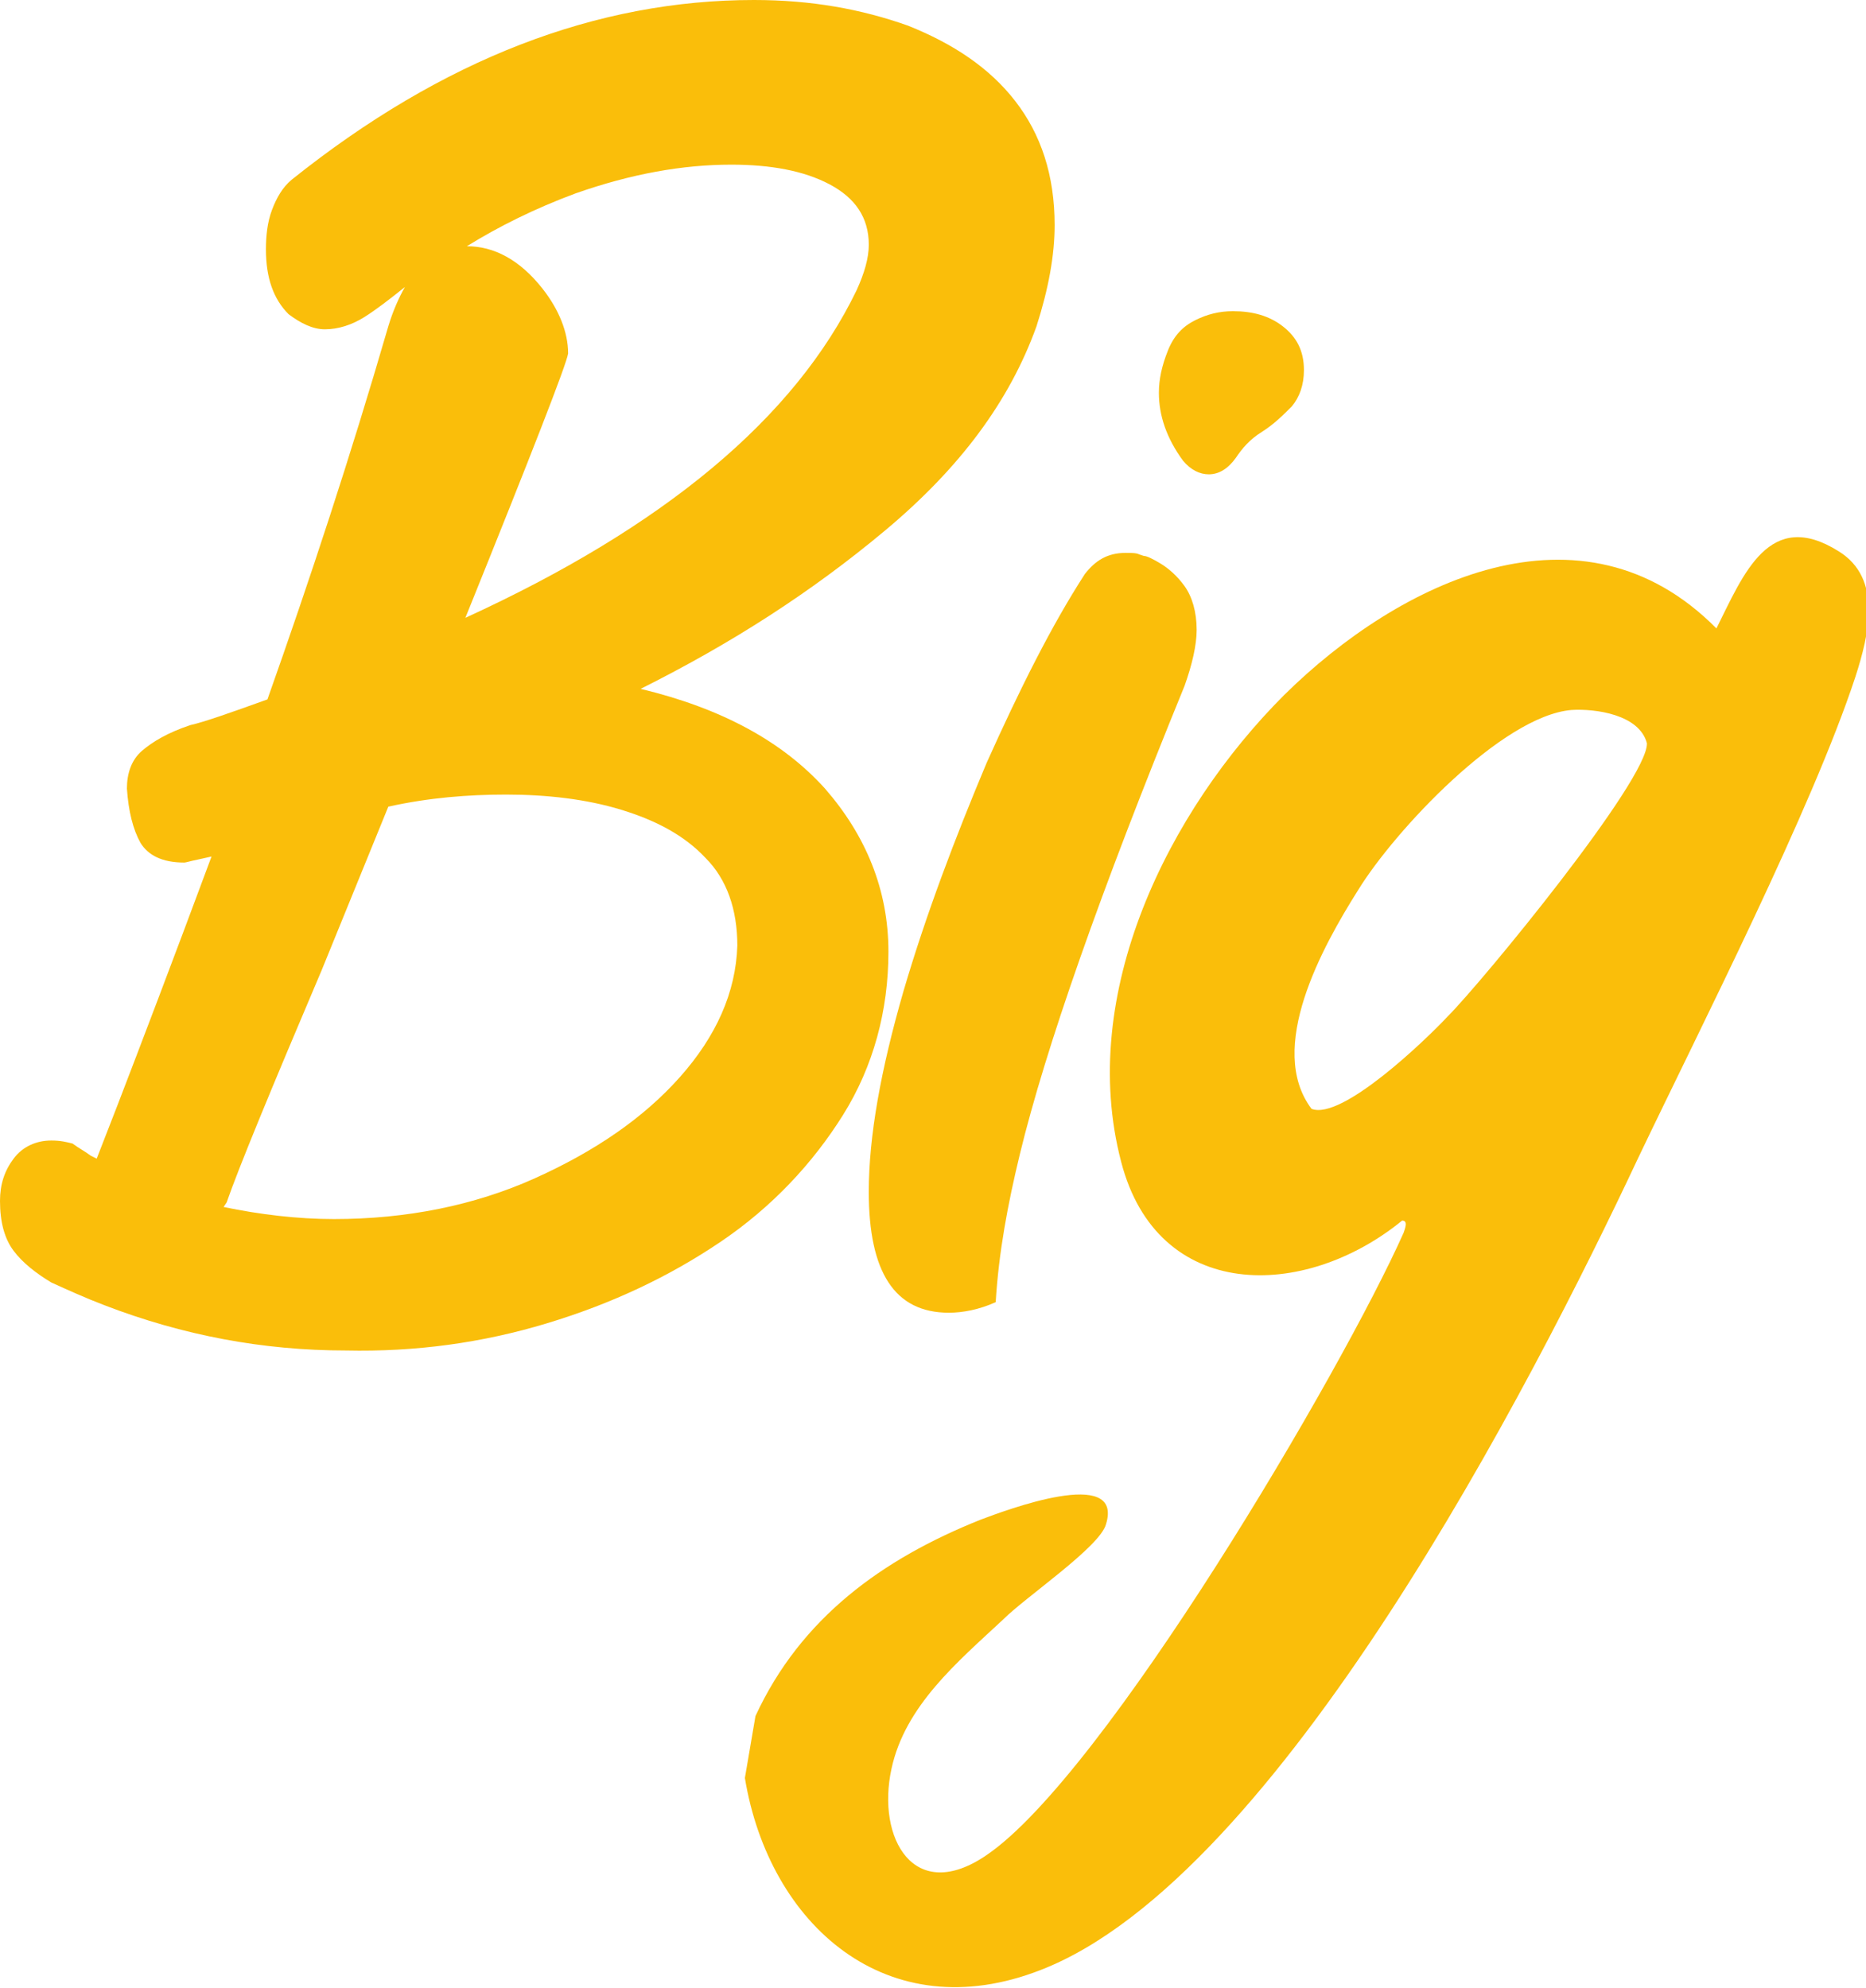
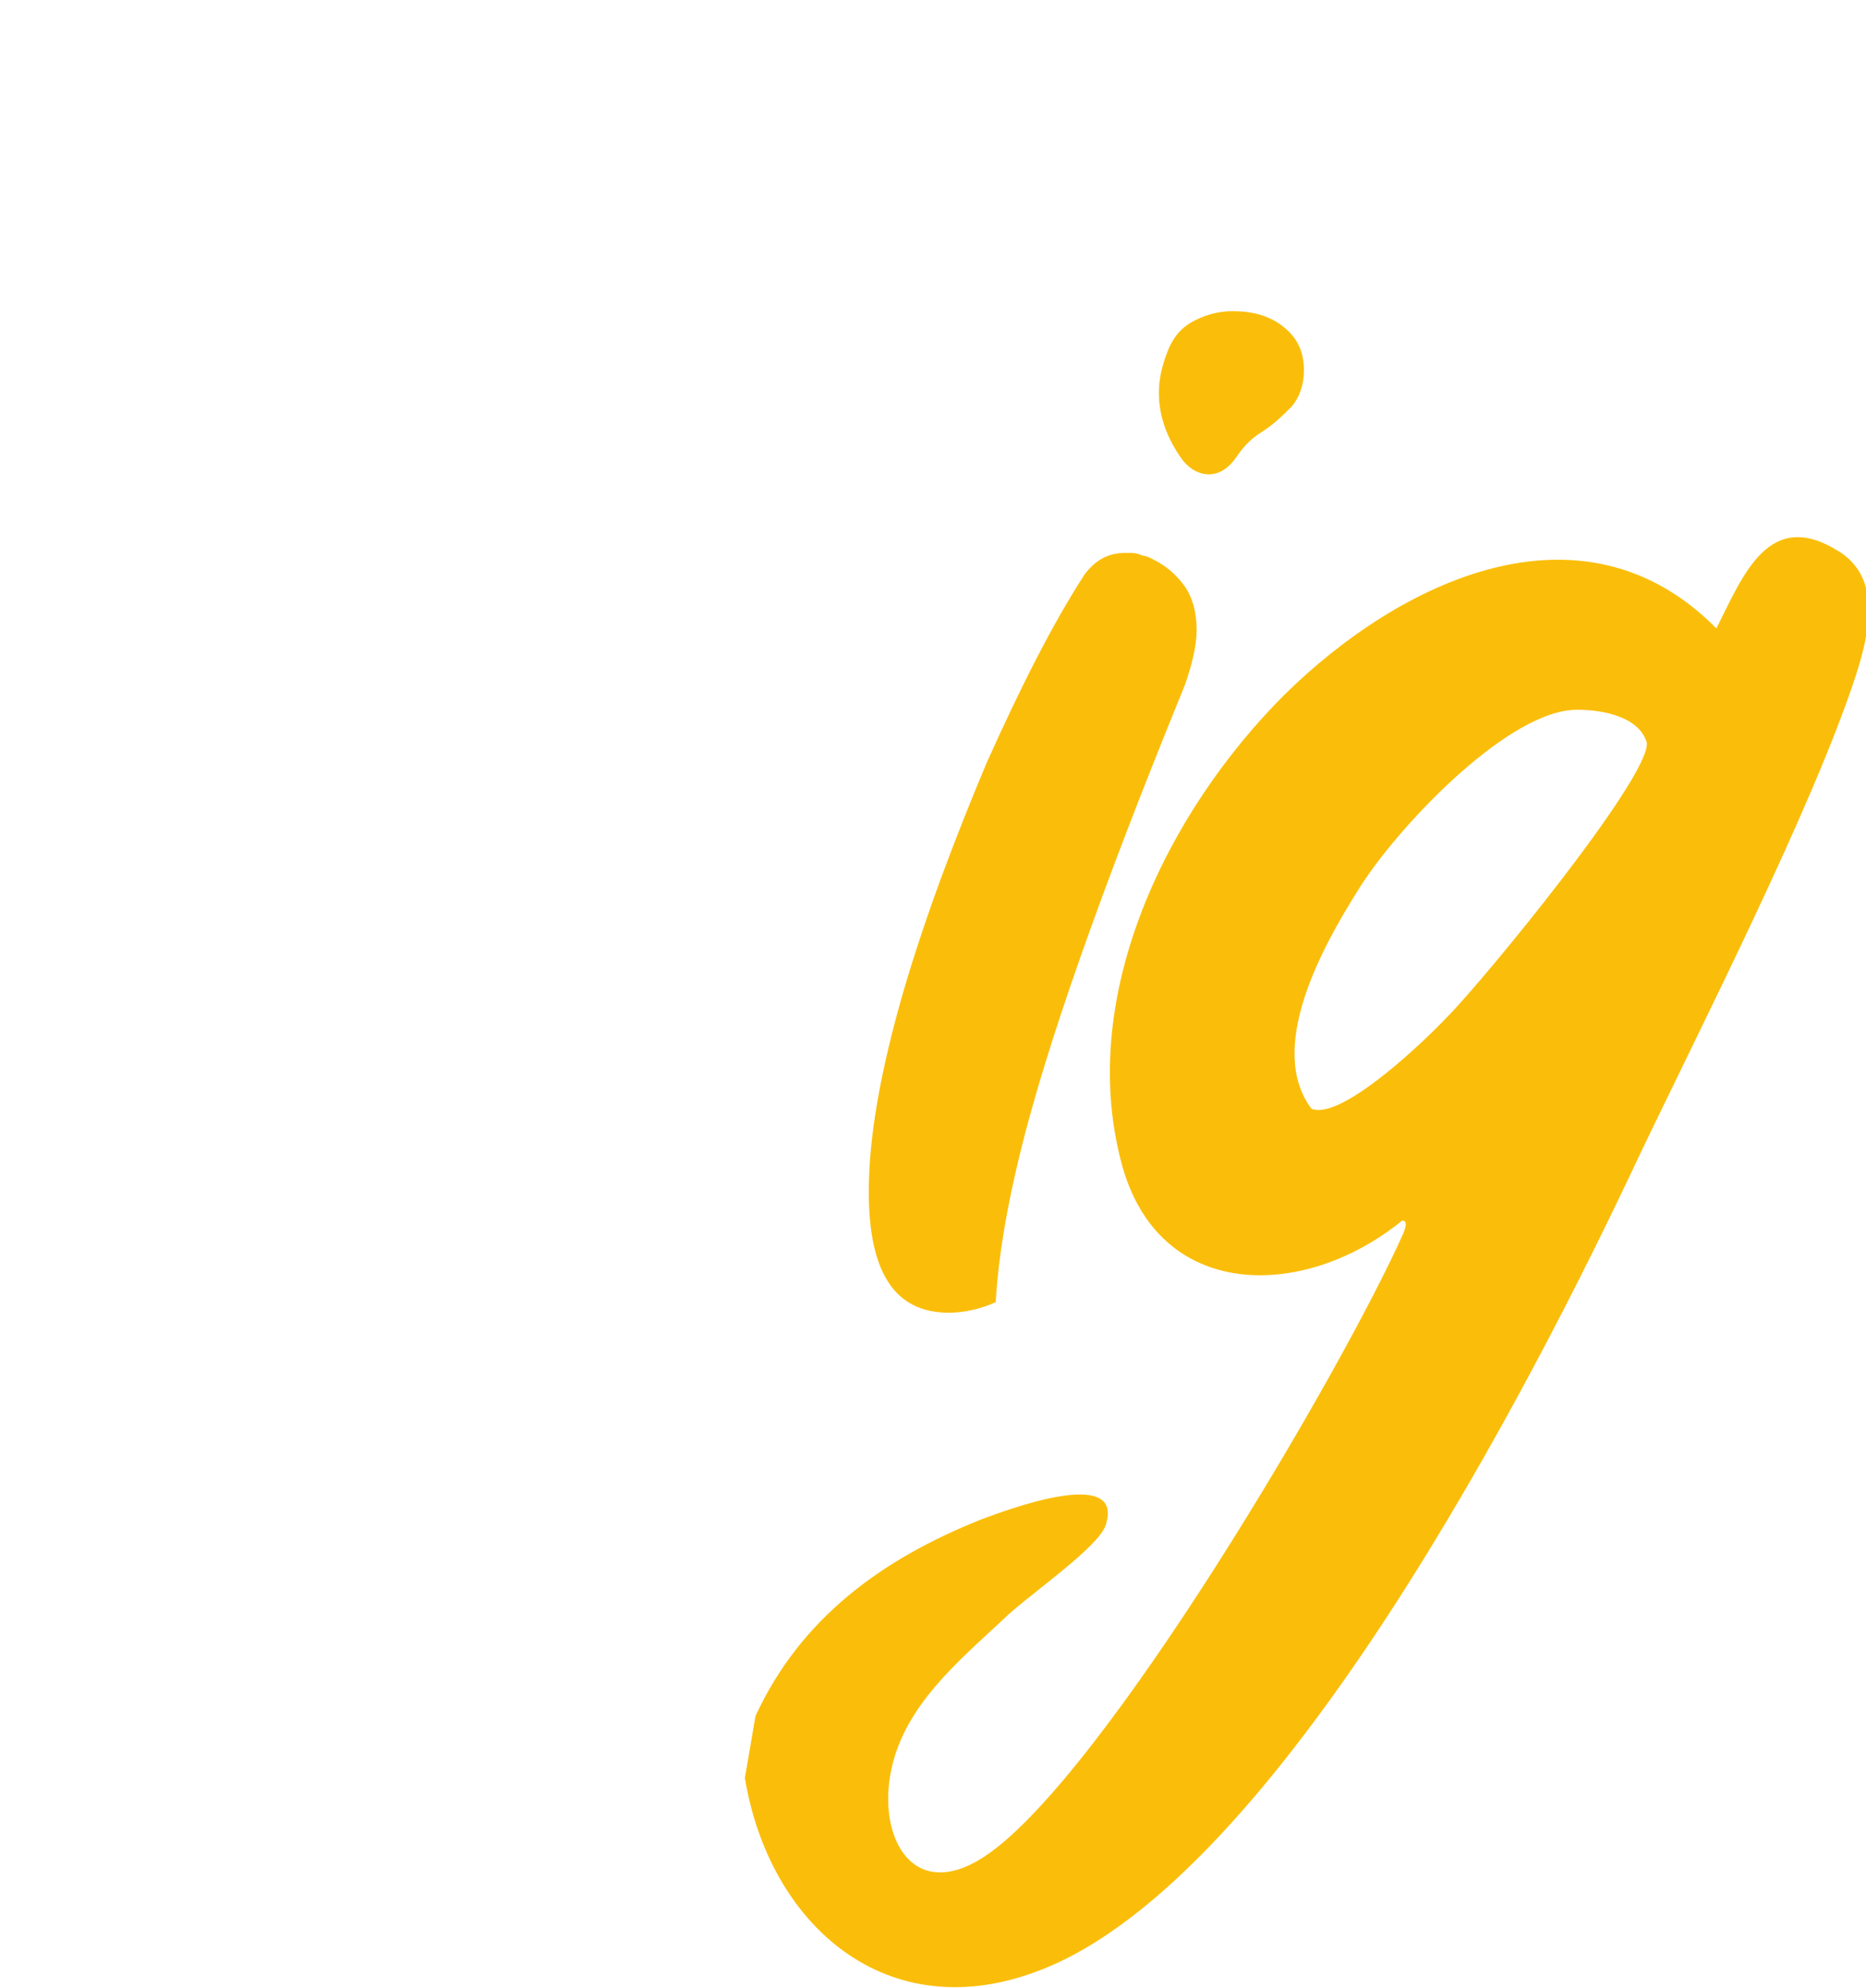
<svg xmlns="http://www.w3.org/2000/svg" version="1.0" id="Calque_2_00000090981100690607969100000017582794224787887759_" x="0px" y="0px" viewBox="0 0 123.5 131.6" style="enable-background:new 0 0 123.5 131.6;" xml:space="preserve">
  <style type="text/css">
	.st0{fill:#FABE0A;}
</style>
  <g id="Mode_Isolation">
-     <path class="st0" d="M22.9,89.4c-5.5,0-10.8-1-16-3c-1.3-0.5-2.4-1-3.5-1.5c-1-0.6-1.9-1.3-2.5-2.1S0,80.9,0,79.5   c0-1.1,0.3-2,0.9-2.8s1.5-1.2,2.5-1.2c0.6,0,1,0.1,1.4,0.2C5.2,76,5.6,76.2,6,76.5l0.4,0.2l1.4-3.6c1.5-3.9,3.6-9.4,6.2-16.4   l-0.9,0.2c-0.5,0.1-0.8,0.2-0.9,0.2c-1.5,0-2.4-0.5-2.9-1.3c-0.5-0.9-0.8-2.1-0.9-3.6c0-1,0.3-1.9,1-2.5s1.7-1.2,3.2-1.7   c0.9-0.2,2.6-0.8,5.1-1.7c2.8-7.9,5.5-16.1,8-24.7c0.3-1,0.7-1.9,1.1-2.6c-1,0.8-1.9,1.5-2.7,2c-0.8,0.5-1.7,0.8-2.6,0.8   c-0.8,0-1.6-0.4-2.4-1c-1-1-1.5-2.4-1.5-4.3c0-0.9,0.1-1.8,0.4-2.6s0.7-1.5,1.3-2C29.3,3.9,39.5,0,49.9,0c3.8,0,7.1,0.6,10.2,1.7   c3,1.2,5.4,2.8,7.1,5c1.7,2.2,2.6,4.9,2.6,8.2c0,2-0.4,4.2-1.2,6.7c-1.8,5-5.1,9.4-10,13.5s-10.2,7.5-16.2,10.5   c5.4,1.3,9.4,3.5,12.2,6.6c2.7,3.1,4.2,6.7,4.2,10.8c0,3.9-1,7.6-3,10.8s-4.7,6.1-8.1,8.4s-7.2,4.1-11.5,5.4S27.5,89.5,22.9,89.4   L22.9,89.4z M22.1,80.7c4.8,0,9.3-0.9,13.3-2.7c4-1.8,7.2-4,9.6-6.7c2.4-2.7,3.7-5.6,3.8-8.7c0-2.4-0.7-4.4-2.1-5.8   c-1.4-1.5-3.3-2.5-5.6-3.2s-4.9-1-7.6-1c-2.5,0-5.1,0.2-7.8,0.8l-4.4,10.8c-3.4,8-5.5,13.1-6.3,15.4l-0.2,0.3   C17.2,80.4,19.7,80.7,22.1,80.7z M30.8,40.9c13.1-6,21.8-13.2,25.9-21.7c0.5-1.1,0.8-2.1,0.8-3c0-1.8-0.9-3.1-2.6-4   c-1.7-0.9-3.9-1.3-6.5-1.3c-3.2,0-6.6,0.6-10.3,1.9c-2.7,1-5.1,2.2-7.2,3.5c1.8,0,3.5,0.9,5,2.8c1.1,1.4,1.7,2.9,1.7,4.3   C37.5,24.1,35.2,30,30.8,40.9L30.8,40.9z" />
    <path class="st0" d="M62.8,86.9c-3.6,0-5.3-2.7-5.3-8c0-3.7,0.8-8.1,2.3-13.3c1.5-5.1,3.4-10.1,5.5-15.1c2.2-4.9,4.3-9.1,6.5-12.5   c0.7-0.9,1.5-1.4,2.7-1.4c0.4,0,0.7,0,0.9,0.1l0.3,0.1c0.2,0,0.6,0.2,1.1,0.5s1.1,0.8,1.6,1.5s0.8,1.7,0.8,2.9c0,1-0.3,2.3-0.8,3.7   c-5.6,13.7-9.2,24-10.9,31c-0.8,3.3-1.4,6.5-1.6,9.8C64.8,86.7,63.7,86.9,62.8,86.9L62.8,86.9z M80,31.4c-0.6,0-1.2-0.3-1.7-0.9   c-1.1-1.5-1.6-3-1.6-4.5c0-0.9,0.2-1.8,0.6-2.8s1-1.6,1.8-2s1.6-0.6,2.5-0.6c1.3,0,2.4,0.3,3.3,1s1.4,1.6,1.4,2.9   c0,1-0.3,1.8-0.8,2.4c-0.6,0.6-1.2,1.2-2,1.7s-1.3,1.1-1.7,1.7C81.3,31,80.7,31.4,80,31.4L80,31.4z" />
    <path class="st0" d="M49.3,117.7l0.7-4.1c3-6.5,8.4-10.4,14.9-13c1.6-0.6,9.5-3.6,8.3,0.3c-0.4,1.5-5.3,4.8-6.8,6.3   c-3,2.8-6.5,5.7-7.4,9.9c-1,4.6,1.5,9,6.3,5.7c7.8-5.3,23.5-32,27.6-41.2c0.1-0.3,0.3-0.8-0.1-0.8c-6.5,5.3-16.2,5.4-18.6-3.9   C71.3,65.8,77.3,53.7,85,46c7.6-7.5,19.7-13.4,28.6-4.4c1.8-3.6,3.5-8,8.1-5.1c2.9,1.8,2,5.5,1.1,8.3c-2.9,8.8-10.2,23.1-14.4,31.9   c-7,14.9-23.8,47.6-39.5,53.7C58.7,134.4,50.9,127.4,49.3,117.7L49.3,117.7z M104,47c-4.6,0.4-11.7,8-14.1,11.9   c-2.4,3.8-6.1,10.5-3.1,14.5c2,0.8,7.6-4.6,9-6.1c2.3-2.3,13.3-15.7,13.2-18.1C108.5,47.3,105.6,46.9,104,47L104,47z" />
  </g>
</svg>